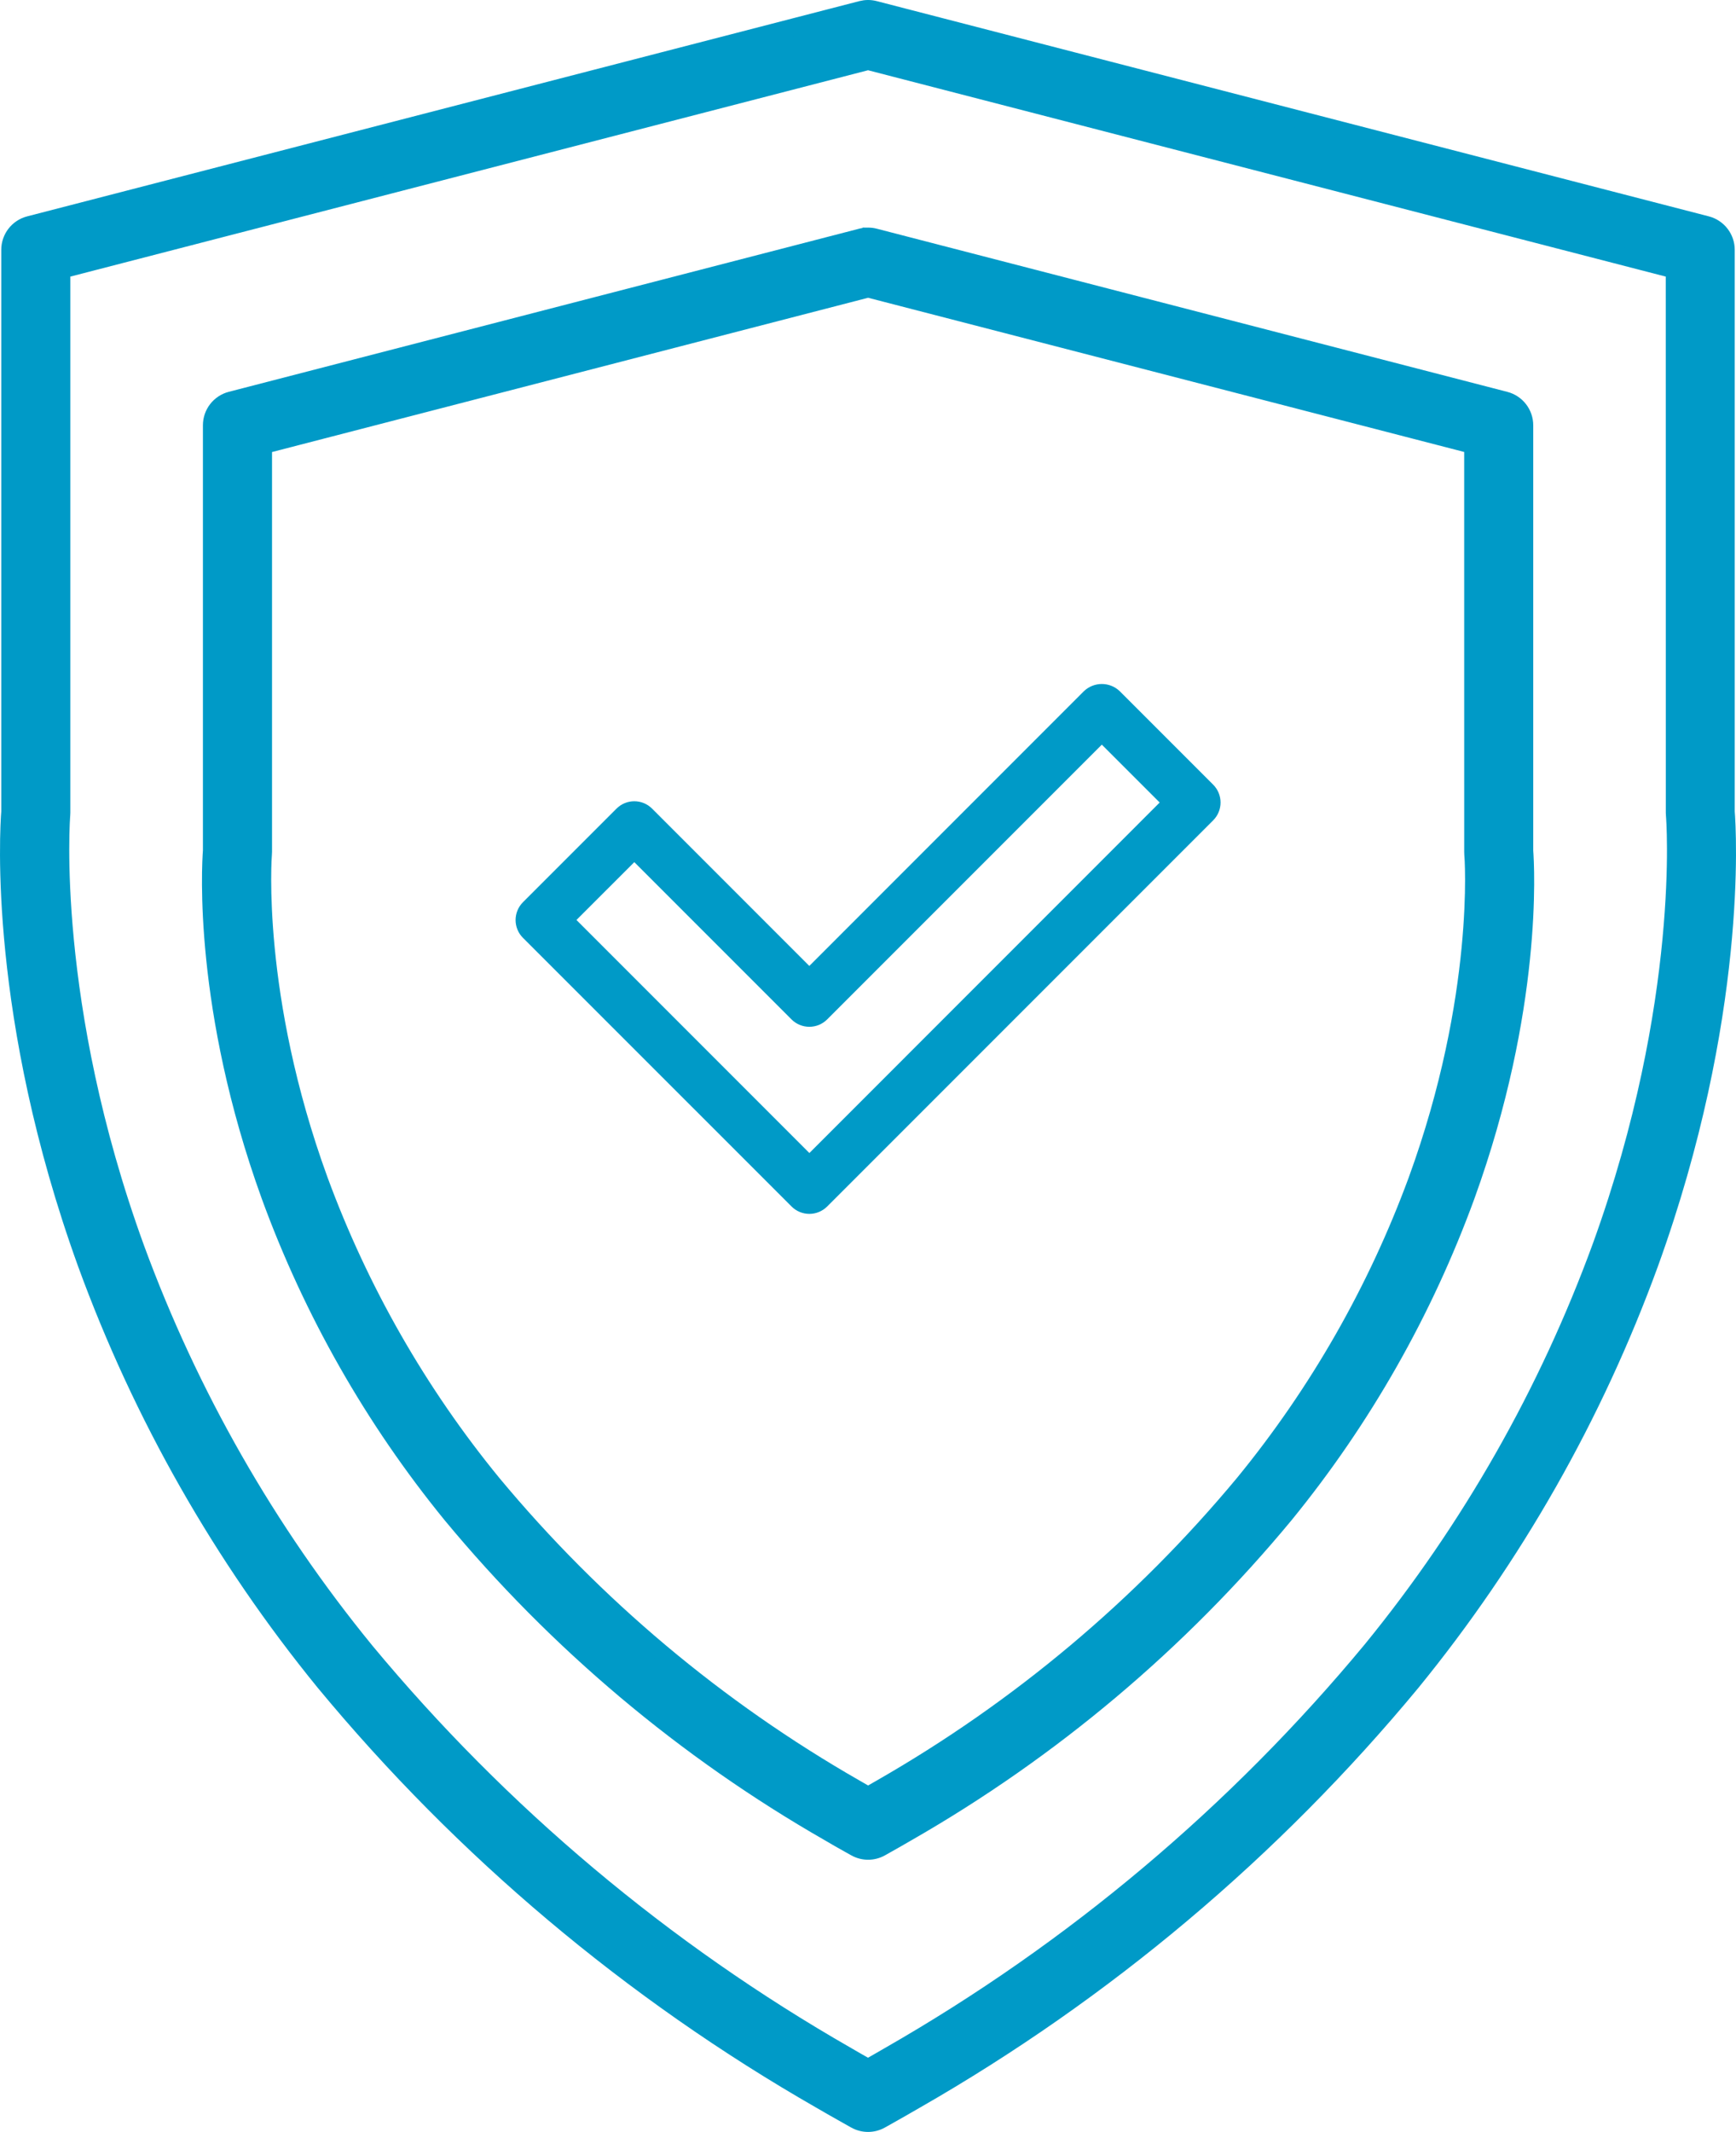
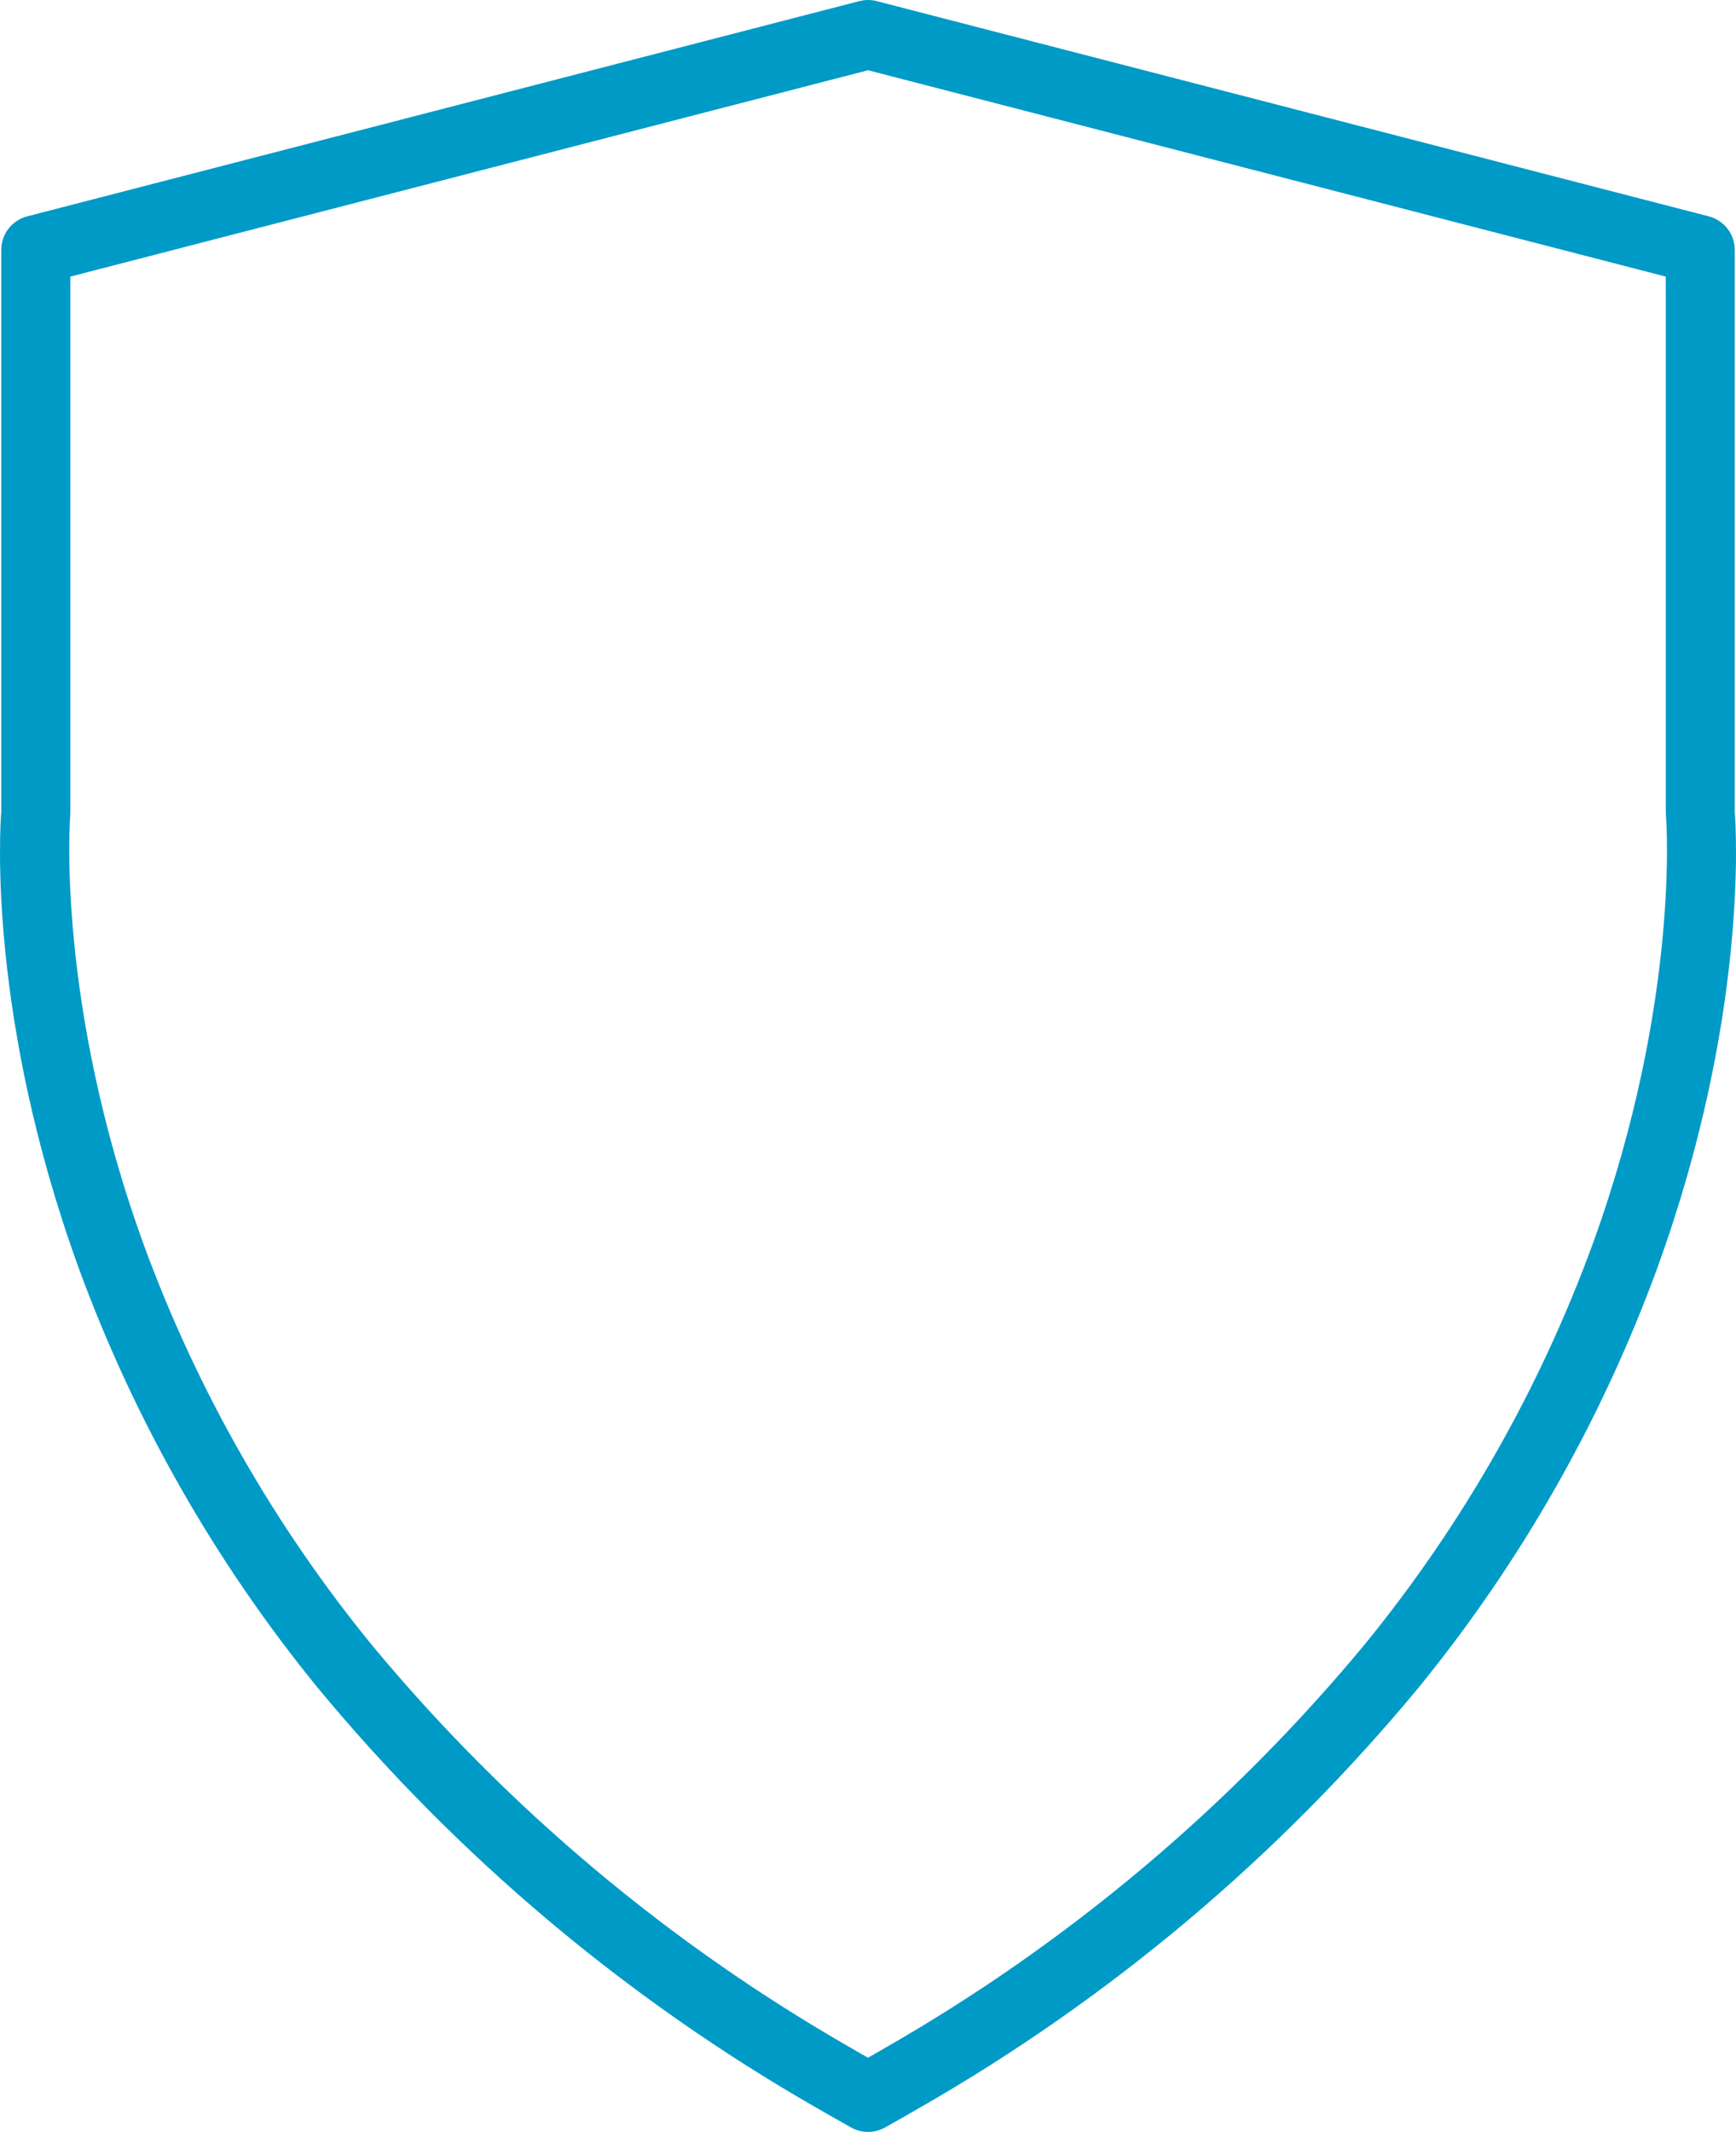
<svg xmlns="http://www.w3.org/2000/svg" id="Layer_1" version="1.1" viewBox="0 0 98.974 121.497">
  <g id="Group_333">
-     <path id="Path_836" d="M49.493,13.47c.124 0.0.248.016.368.047l35.953,9.3c.648.168,1.101.753,1.1,1.423v24.244c.067.886.546,8.963-3.323,19.652-2.407,6.594-5.901,12.738-10.338,18.177-6.032,7.286-13.327,13.426-21.536,18.127-.386.227-.783.45-1.168.667l-.333.188c-.448.253-.996.253-1.444,0l-.3-.168c-.4-.223-.807-.453-1.2-.687-8.21-4.7-15.506-10.841-21.54-18.127-4.438-5.439-7.933-11.582-10.34-18.176-3.869-10.69-3.39-18.767-3.323-19.652v-24.249c-.001-.67.452-1.255,1.1-1.423l35.955-9.3c.121-.03.245-.044.369-.043ZM83.977,25.37l-34.484-8.917L15.009,25.374v23.169c0,.043-.002.085-.006.128-.007.078-.632,8.094,3.205,18.609,2.307,6.264,5.644,12.099,9.874,17.264,5.799,6.976,12.801,12.856,20.675,17.362.239.14.488.282.736.423.249-.141.5-.283.737-.423,7.875-4.505,14.879-10.386,20.679-17.362,4.23-5.165,7.567-11,9.874-17.264,3.837-10.515,3.212-18.531,3.2-18.611,0-.041-.005-.085-.005-.126l-.001-23.173Z" fill="#009ac7" stroke="#009ac7" stroke-linecap="round" />
    <path id="Path_837" d="M49.49.5c.124 0.0.248.016.368.047l47.444,12.268c.648.169,1.1.754,1.1,1.423v32.02c.081,1.036.75,11.648-4.357,25.759-3.157,8.652-7.742,16.715-13.563,23.852-7.925,9.572-17.51,17.639-28.294,23.814-.525.307-1.066.612-1.59.907l-.386.217c-.448.253-.996.253-1.444,0l-.386-.217c-.524-.295-1.065-.6-1.588-.906-10.784-6.176-20.367-14.243-28.292-23.815-5.825-7.137-10.413-15.199-13.573-23.852C-.178,57.906.491,47.294.572,46.258V14.238c-.001-.67.452-1.255,1.1-1.423L49.122.547c.12-.031.244-.047.368-.047ZM95.469,15.376L49.49,3.487,3.511,15.376v30.942c0,.043-.002.085-.006.128-.009.1-.847,10.749,4.24,24.715,3.058,8.323,7.486,16.077,13.1,22.94,7.692,9.262,16.984,17.068,27.433,23.048.392.23.8.463,1.21.692.407-.229.818-.462,1.211-.693,10.482-5.996,19.798-13.831,27.503-23.129,5.617-6.882,10.041-14.656,13.089-23,5.046-13.941,4.2-24.466,4.187-24.571-.004-.043-.006-.085-.006-.128l-.003-30.944Z" fill="#009ac7" stroke="#009ac7" stroke-linecap="round" />
-     <path id="Path_1018" d="M46.145,69.028c-.341-0-.668-.135-.909-.376l-15.313-15.309c-.503-.502-.504-1.317-.002-1.82.001-.001.001-.001.002-.002l5.331-5.331c.501-.502,1.315-.503,1.817-.002.001.001.001.001.002.002l9.068,9.07,15.766-15.768c.512-.482,1.31-.482,1.822,0l5.331,5.331c.503.503.503,1.318 0,1.822-0.0 0-0.0 0-0.0 0l-22.008,22.007c-.242.241-.57.376-.911.376M32.653,52.428l13.492,13.494,20.184-20.188-3.511-3.509-15.766,15.765c-.503.501-1.316.501-1.819,0l-9.07-9.07-3.51,3.508Z" fill="#009ac7" stroke="#009ac7" stroke-width=".3" />
  </g>
</svg>